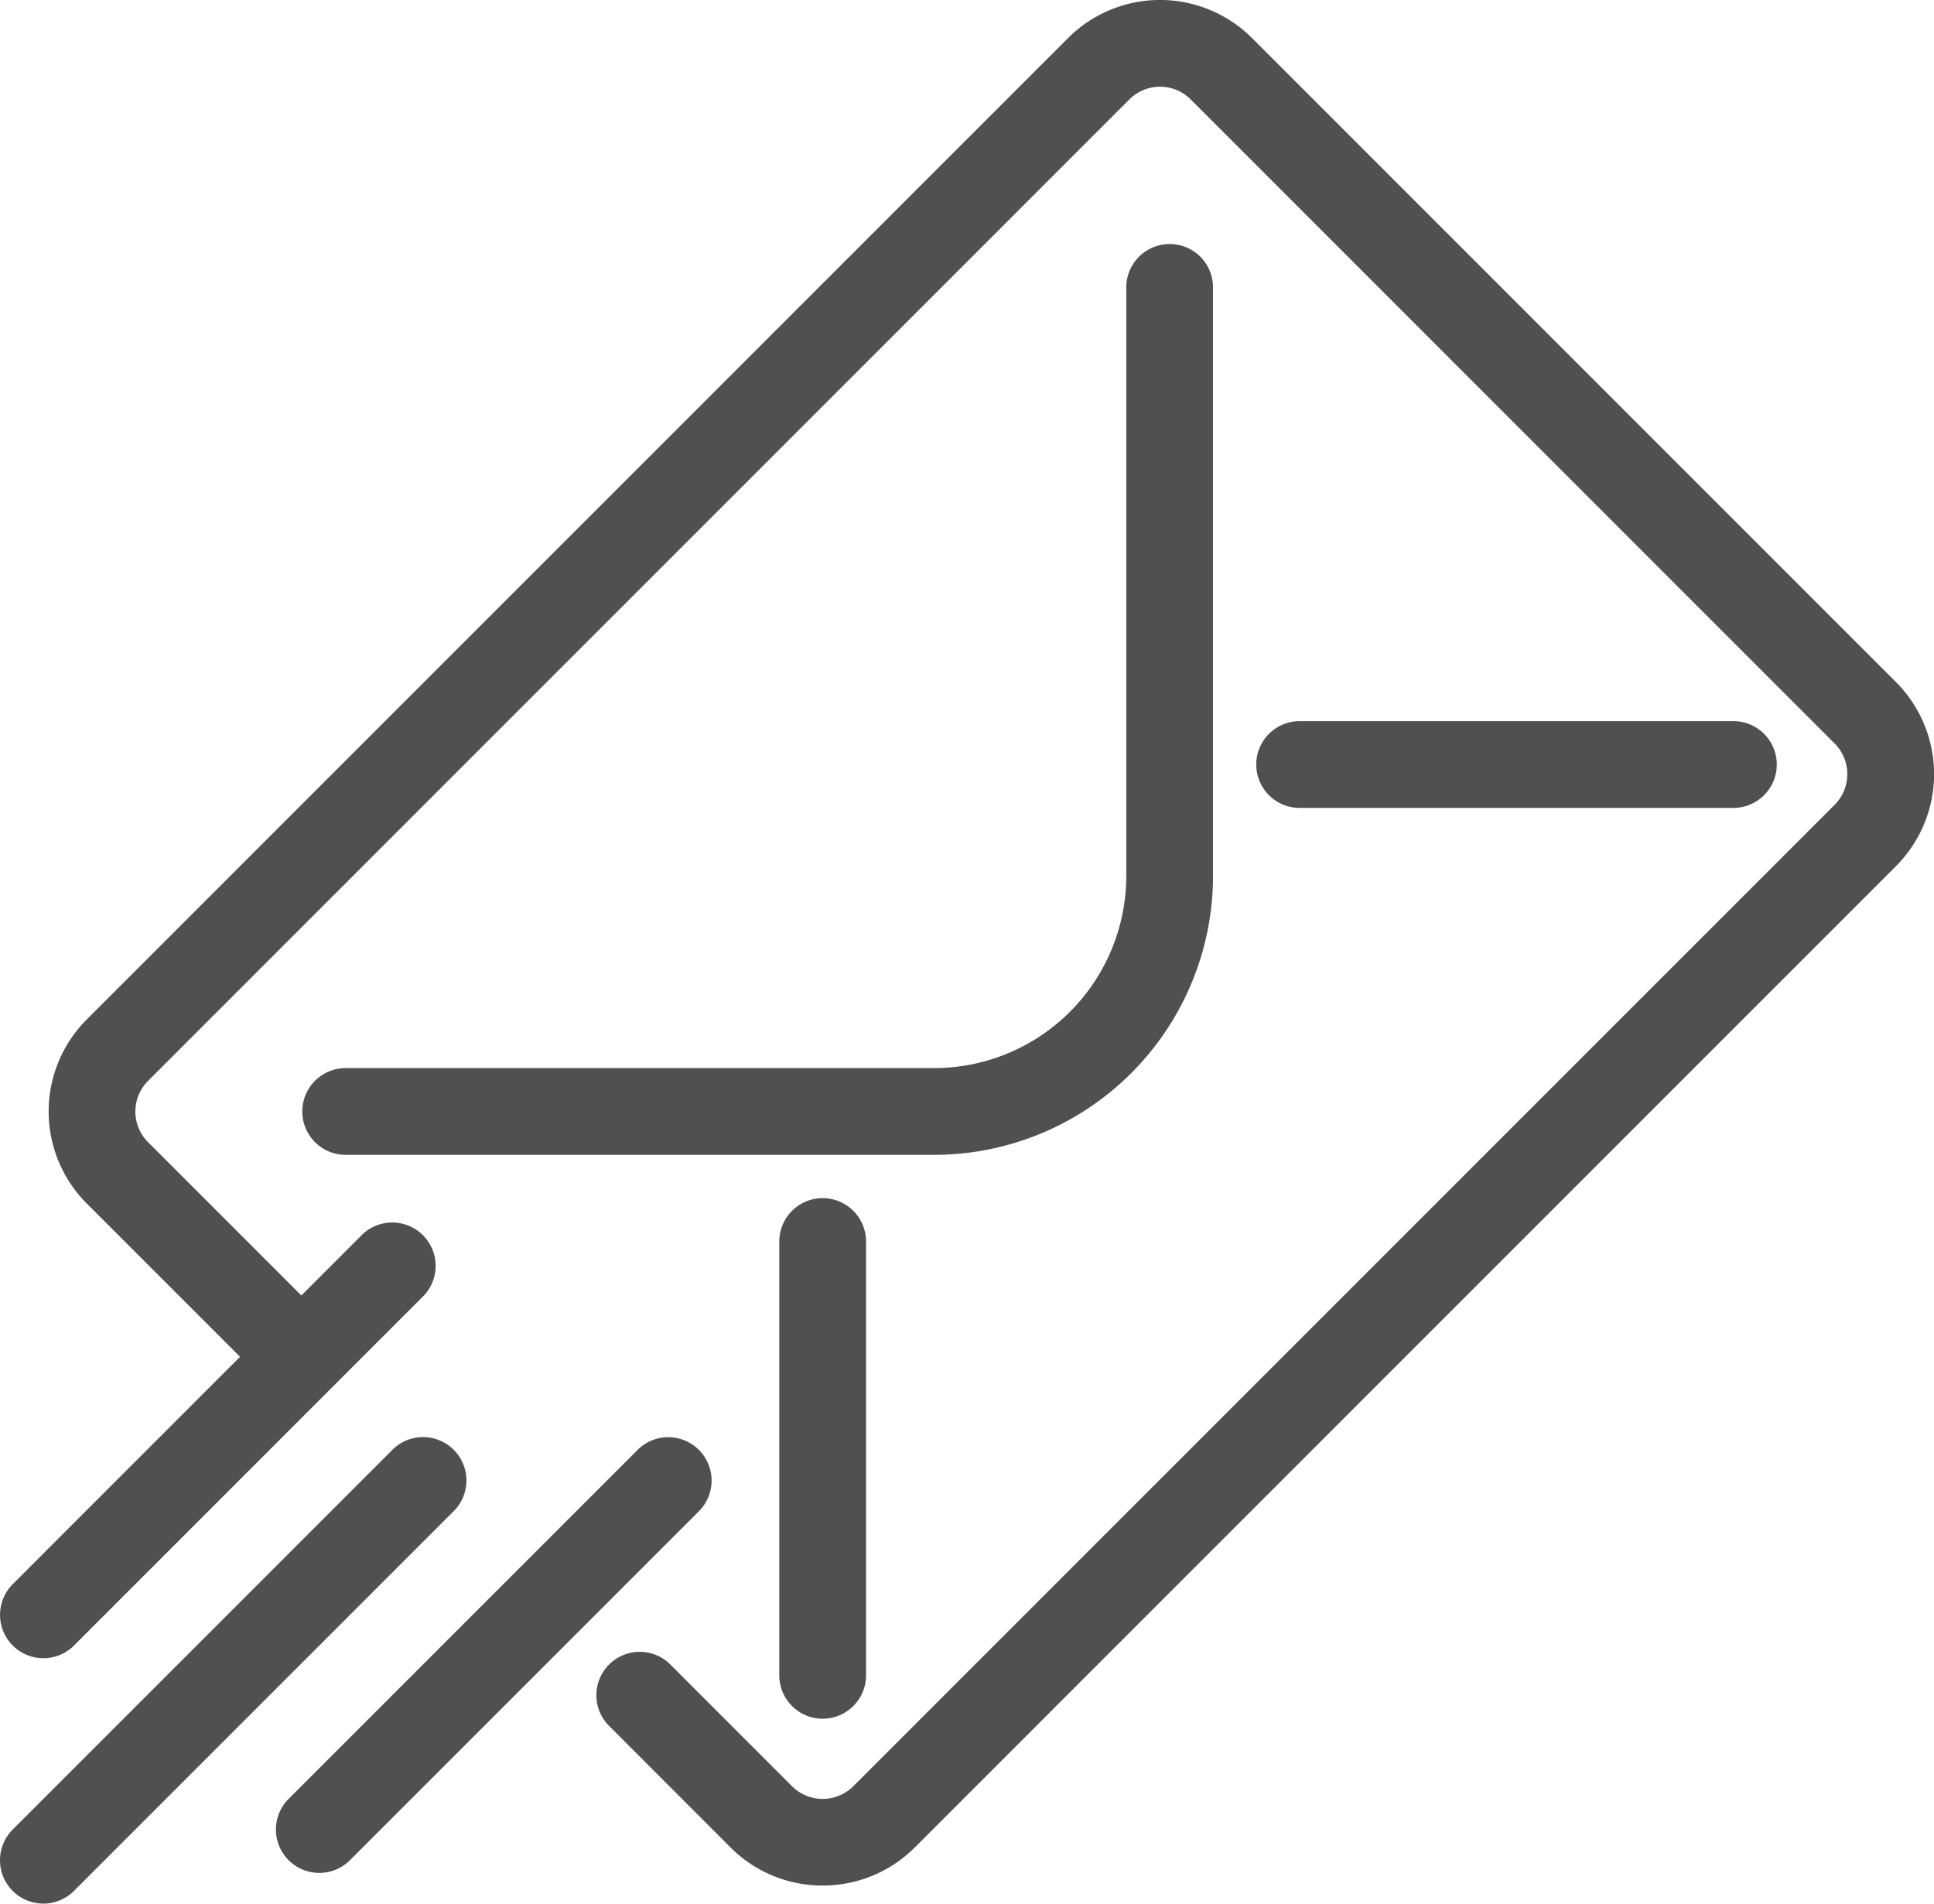
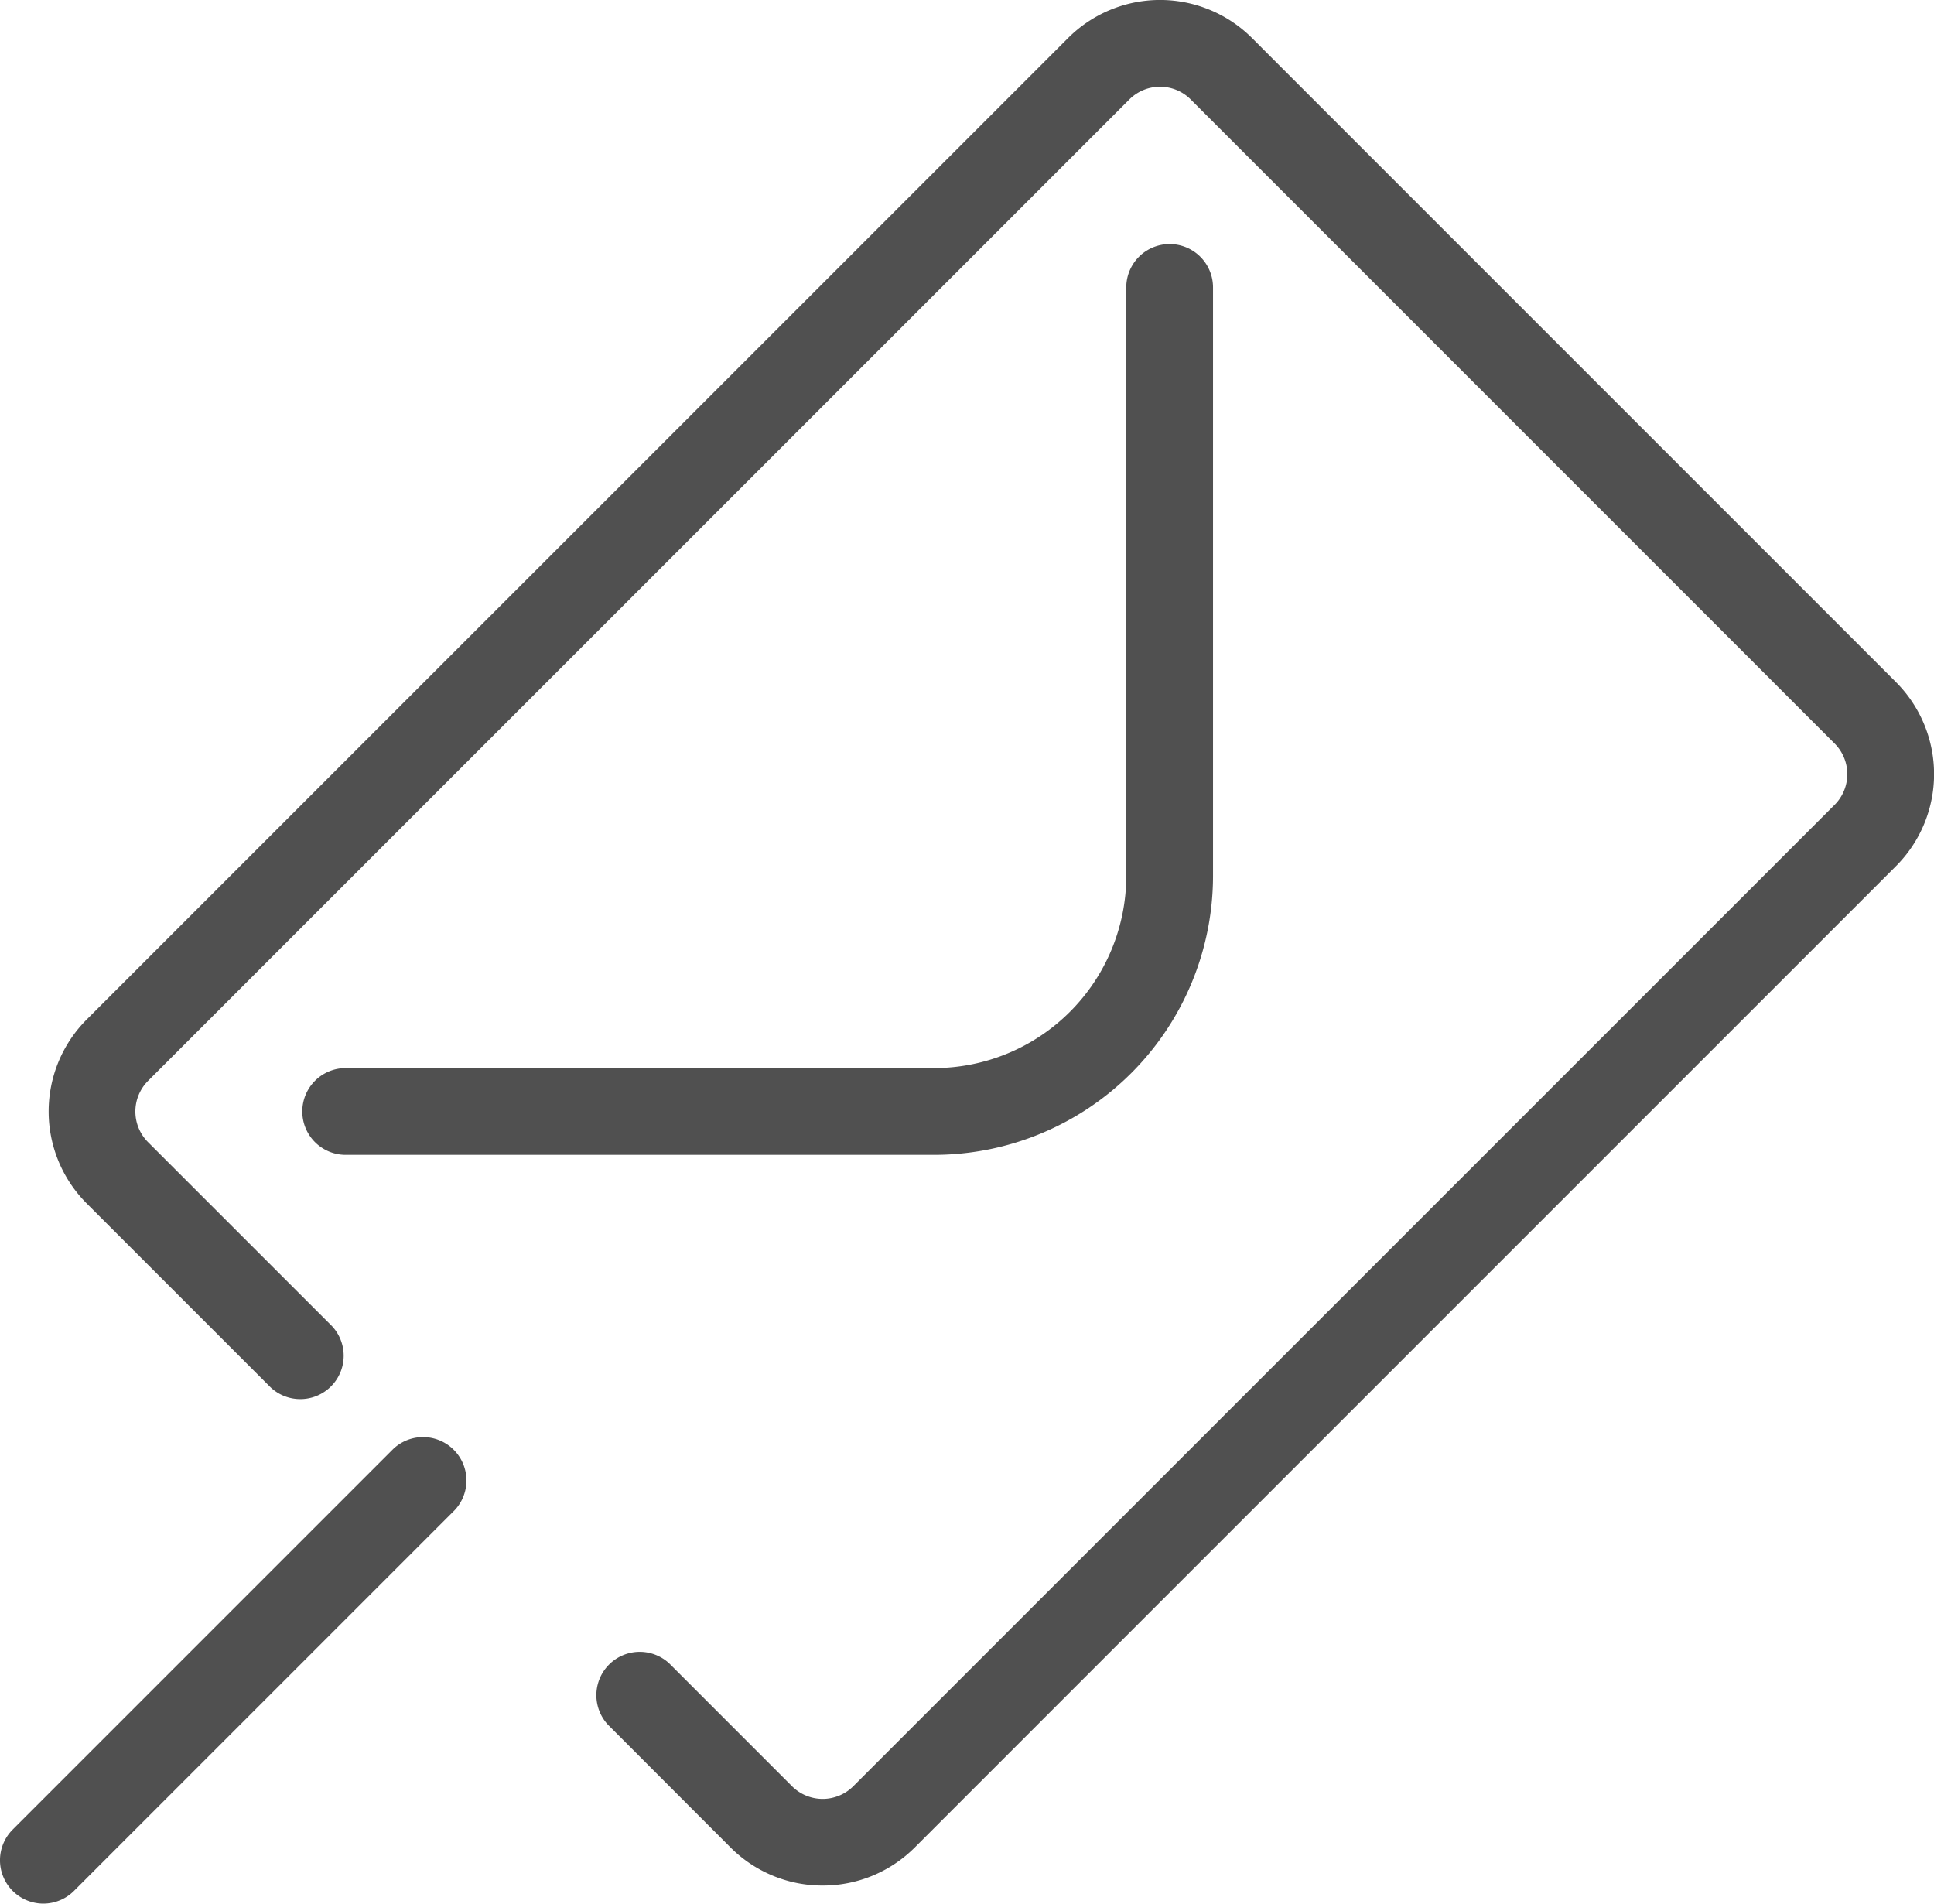
<svg xmlns="http://www.w3.org/2000/svg" width="40.127" height="39.493" viewBox="0 0 40.127 39.493">
  <g transform="translate(-2716.591 -1373.2)">
    <g transform="translate(2717.599 1373.2)">
      <path d="M2733.771,1412.319a2.694,2.694,0,0,1-1.908-.788l-2.544-2.547a.9.9,0,0,1,1.272-1.272l2.545,2.546a.9.9,0,0,0,1.273,0l20.36-20.36a.9.9,0,0,0,0-1.272l-13.36-13.362a.9.9,0,0,0-1.273,0l-20.36,20.361a.9.9,0,0,0,0,1.272l3.817,3.817a.9.9,0,0,1-1.272,1.272l-3.817-3.817a2.7,2.7,0,0,1,0-3.818l20.36-20.36a2.7,2.7,0,0,1,3.818,0l13.36,13.361a2.7,2.7,0,0,1,0,3.818l-20.36,20.361A2.694,2.694,0,0,1,2733.771,1412.319Z" transform="translate(-2717.712 -1373.201)" fill="#505050" />
    </g>
    <g transform="translate(2722.863 1378.263)">
      <path d="M2736.673,1397.723h-12.212a.9.9,0,1,1,0-1.8h12.212a3.989,3.989,0,0,0,3.984-3.985v-12.211a.9.9,0,1,1,1.8,0v12.211A5.791,5.791,0,0,1,2736.673,1397.723Z" transform="translate(-2723.561 -1378.827)" fill="#505050" />
    </g>
    <g transform="translate(2732.76 1398.059)">
-       <path d="M2735.461,1411.625a.9.9,0,0,1-.9-.9v-9a.9.9,0,0,1,1.8,0v9A.9.9,0,0,1,2735.461,1411.625Z" transform="translate(-2734.561 -1400.827)" fill="#505050" />
-     </g>
+       </g>
    <g transform="translate(2742.658 1388.161)">
-       <path d="M2755.459,1391.627h-9a.9.9,0,1,1,0-1.8h9a.9.9,0,1,1,0,1.8Z" transform="translate(-2745.561 -1389.827)" fill="#505050" />
-     </g>
+       </g>
    <g transform="translate(2716.591 1398.54)">
-       <path d="M2717.491,1410.424a.9.9,0,0,1-.636-1.536l7.261-7.262a.9.9,0,0,1,1.272,1.272l-7.261,7.262A.9.9,0,0,1,2717.491,1410.424Z" transform="translate(-2716.591 -1401.362)" fill="#505050" />
-     </g>
+       </g>
    <g transform="translate(2716.591 1402.995)">
      <path d="M2717.491,1416.011a.9.9,0,0,1-.636-1.537l7.9-7.9a.9.9,0,0,1,1.272,1.272l-7.9,7.9A.9.9,0,0,1,2717.491,1416.011Z" transform="translate(-2716.591 -1406.313)" fill="#505050" />
    </g>
    <g transform="translate(2722.316 1402.995)">
-       <path d="M2723.854,1415.374a.9.9,0,0,1-.636-1.537l7.262-7.261a.9.9,0,0,1,1.272,1.272l-7.262,7.262A.9.9,0,0,1,2723.854,1415.374Z" transform="translate(-2722.954 -1406.313)" fill="#505050" />
-     </g>
+       </g>
  </g>
</svg>